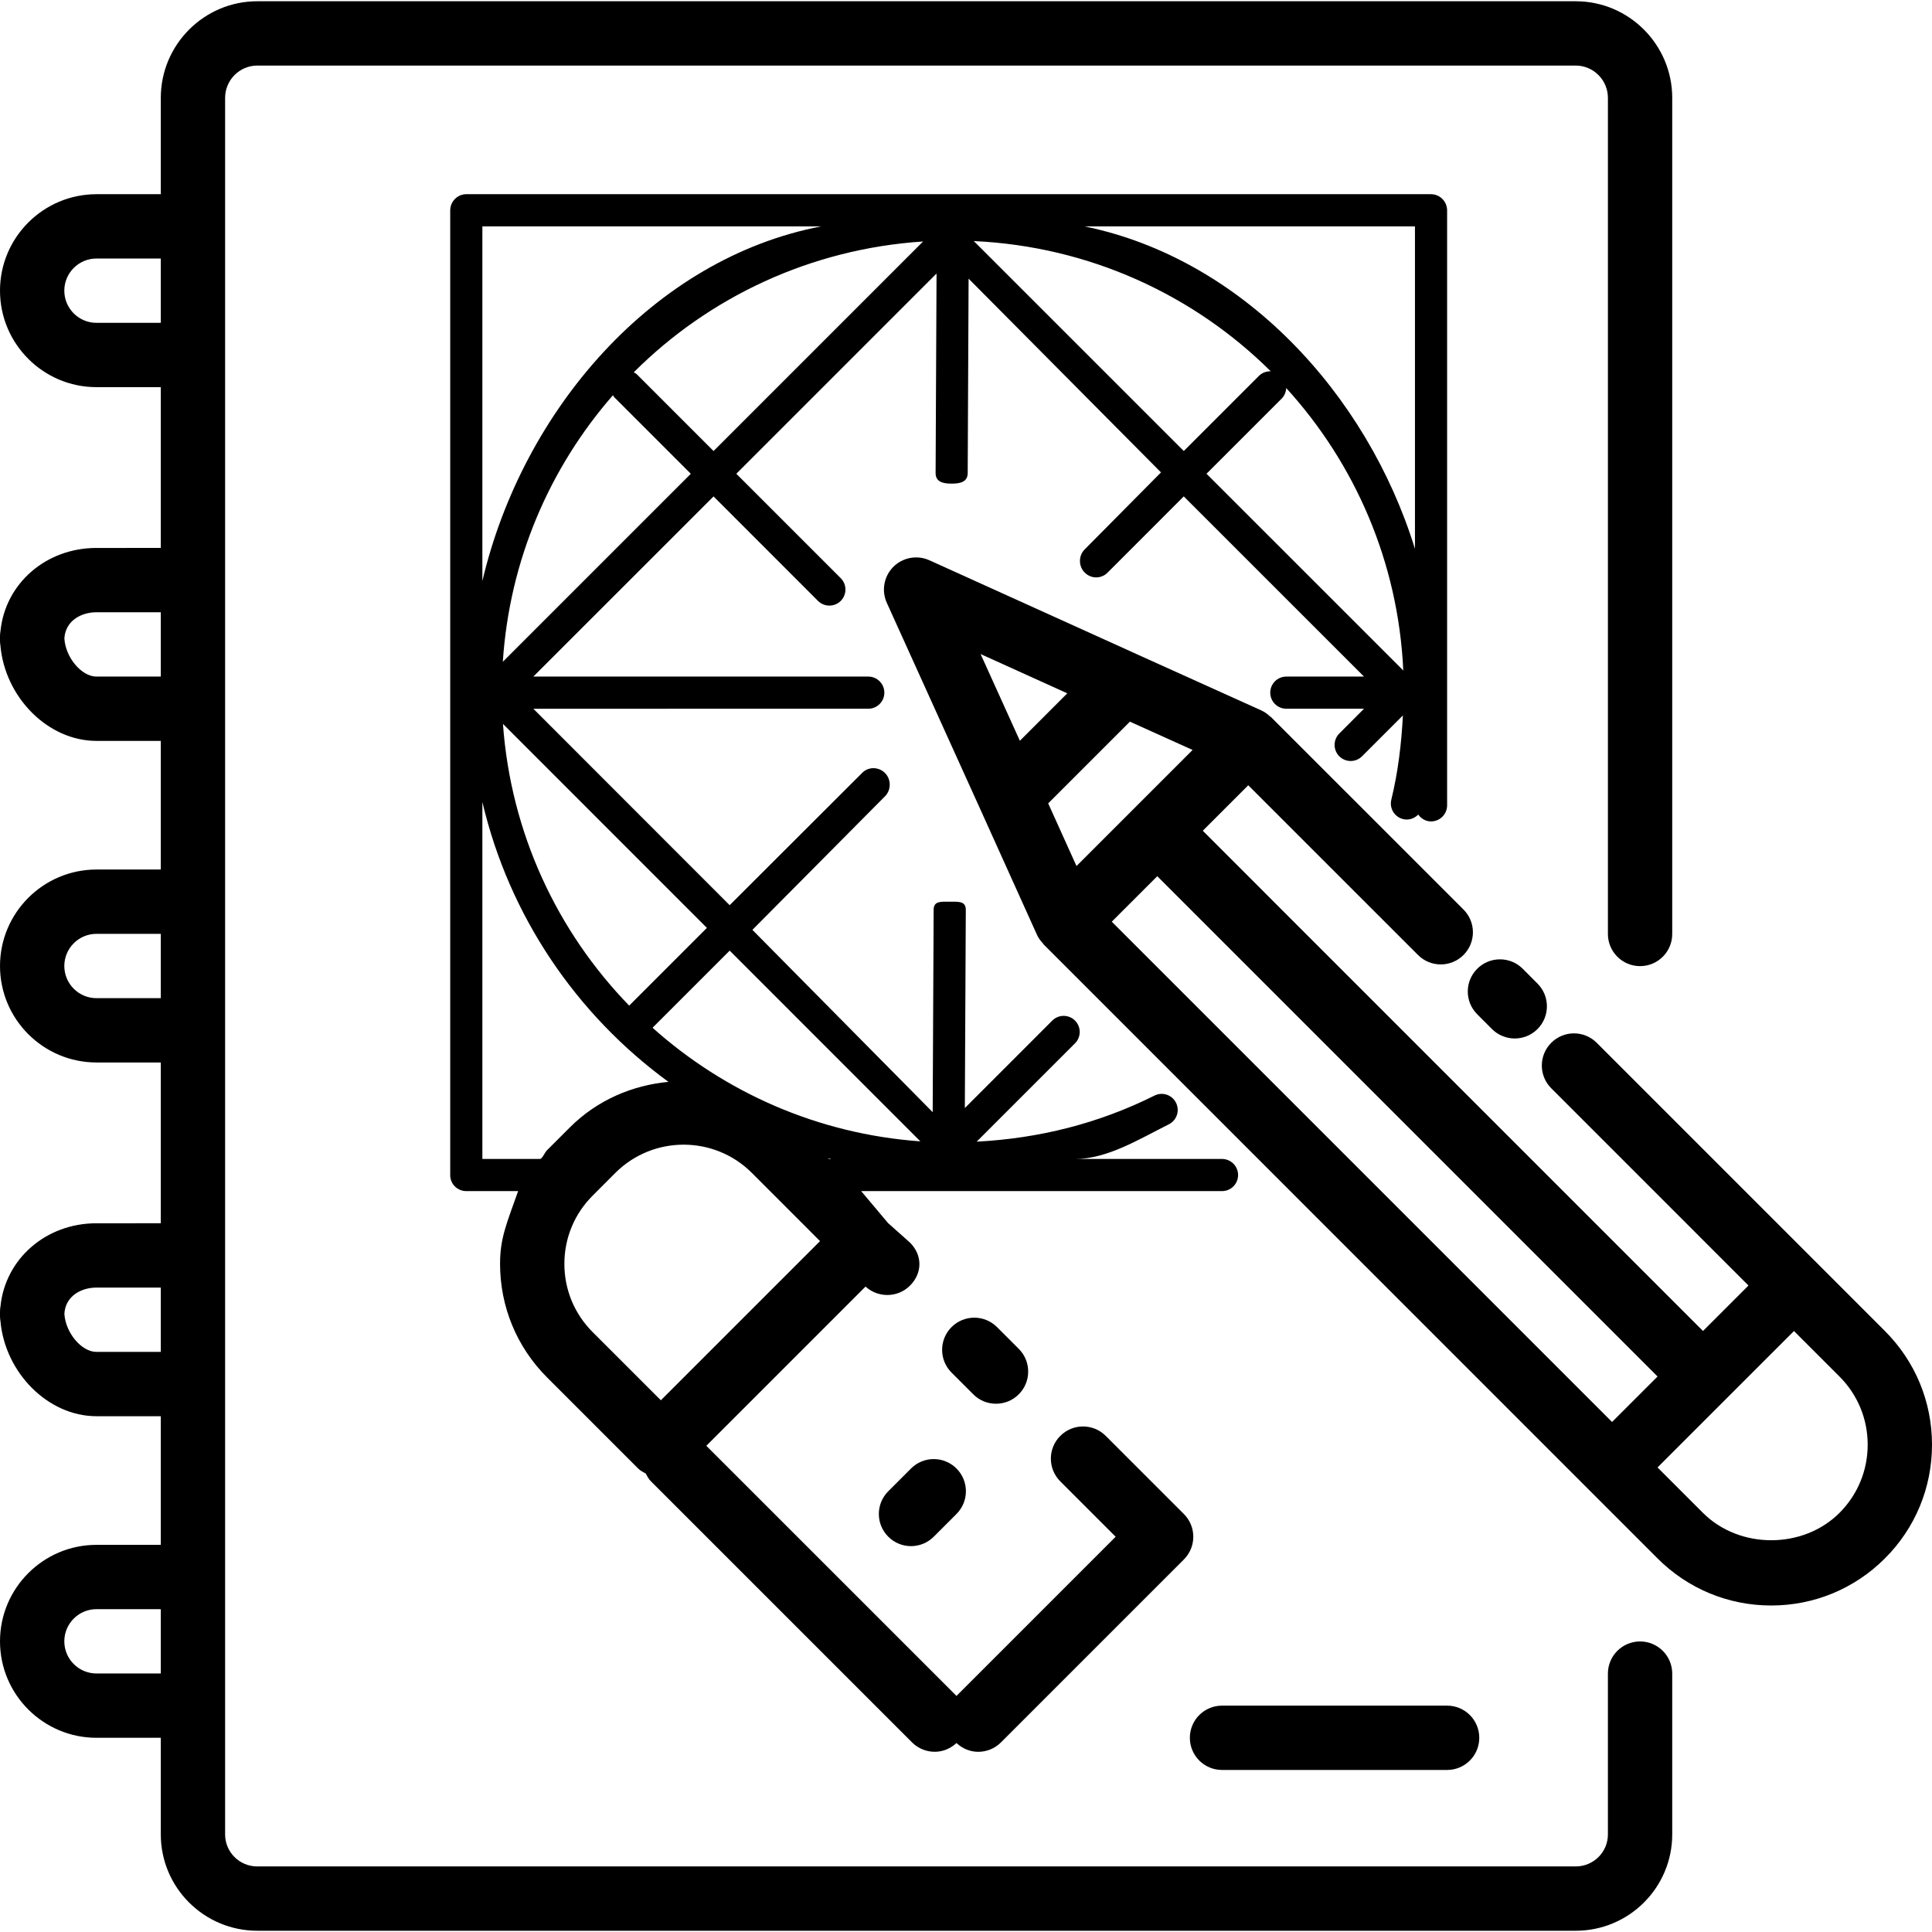
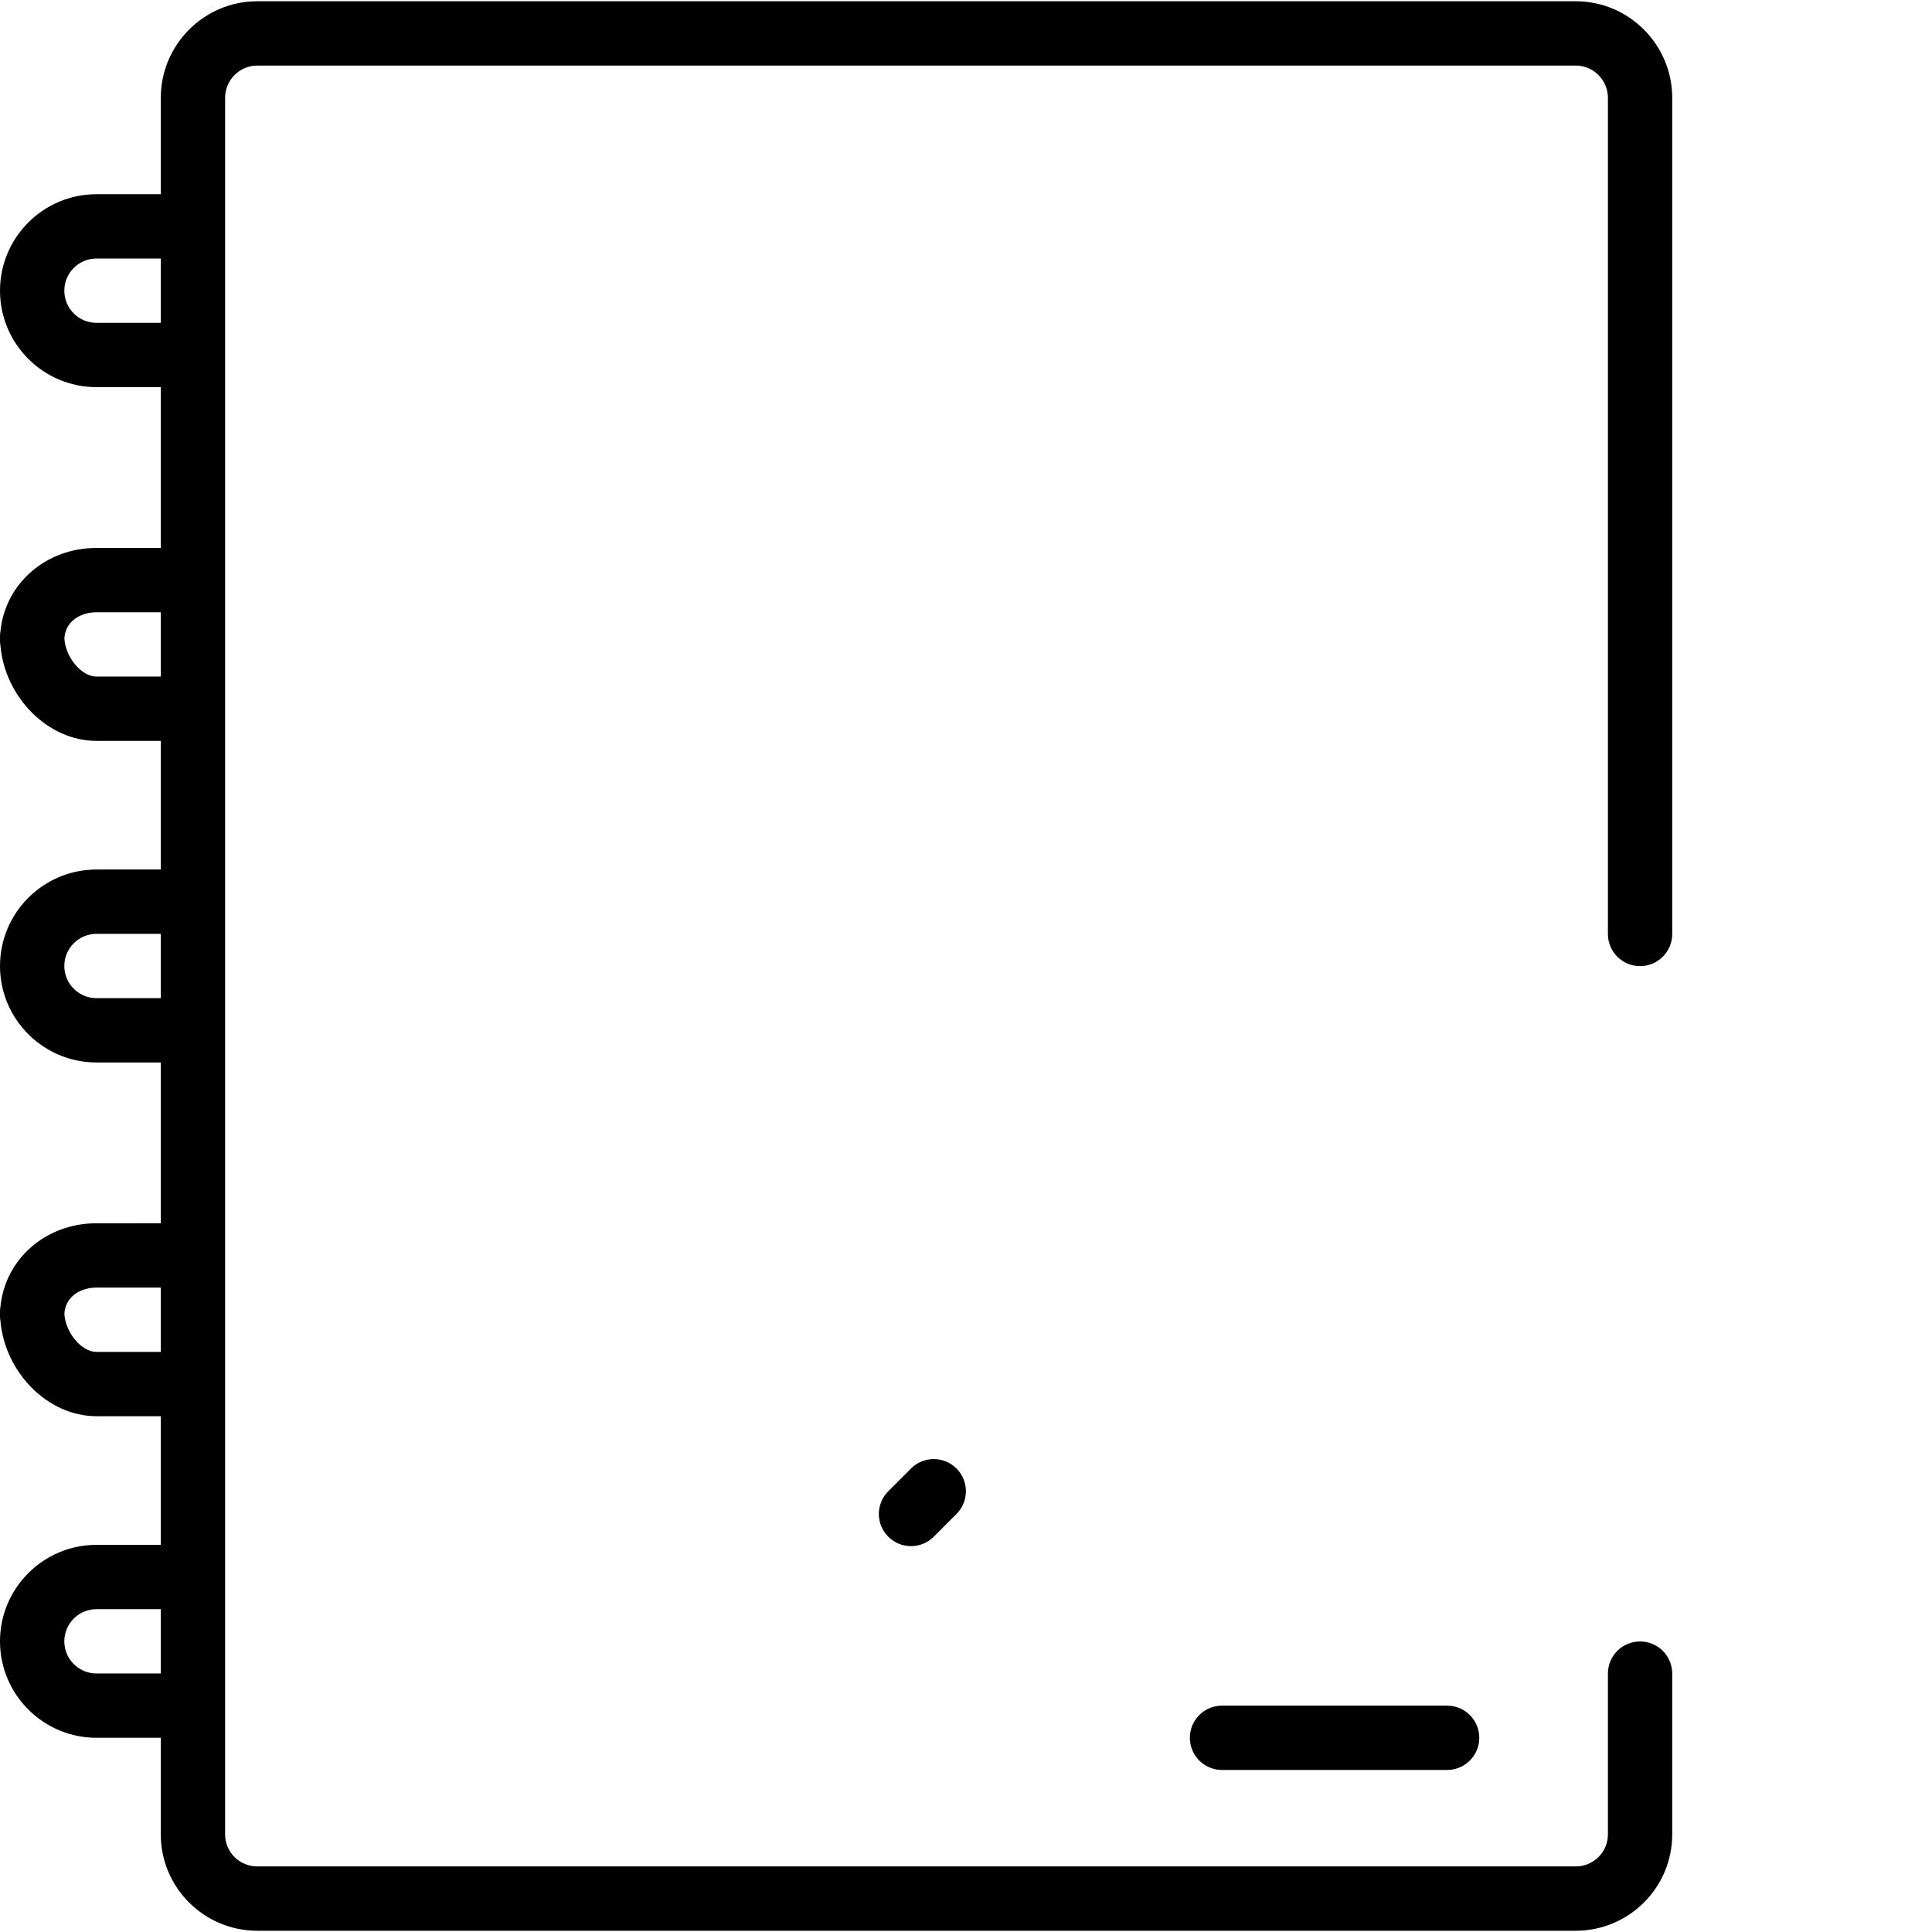
<svg xmlns="http://www.w3.org/2000/svg" fill="#000000" height="800px" width="800px" version="1.1" id="Layer_1" viewBox="0 0 480.624 480.624" xml:space="preserve">
  <g>
    <g>
      <path d="M408,240.344c4.416,0,8-3.576,8-8v-208c0-13.232-10.768-24.032-24-24.032H64c-13.232,0-24,10.8-24,24.032v23.968H24    c-13.232,0-24,10.768-24,24s10.768,24,24,24h16v40H24c-12.608,0-22.656,8.872-23.872,20.6C0.04,157.368,0,157.856,0,158.344v1    c0,0.432,0.032,0.84,0.104,1.256C1.24,173.48,11.92,184.312,24,184.312h16v32H24c-13.232,0-24,10.768-24,24s10.768,24,24,24h16v40    H24c-12.608,0-22.656,8.872-23.872,20.6C0.04,325.368,0,325.856,0,326.344v1c0,0.432,0.032,0.84,0.104,1.256    C1.24,341.48,11.92,352.312,24,352.312h16v32H24c-13.232,0-24,10.768-24,24s10.768,24,24,24h16v24.032    c0,13.232,10.768,23.968,24,23.968h328c13.232,0,24-10.736,24-23.968v-40c0-4.424-3.584-8-8-8c-4.416,0-8,3.576-8,8v40    c0,4.416-3.592,7.968-8,7.968H64c-4.408,0-8-3.552-8-7.968v-32v-32v-48v-32v-56v-32v-48v-32v-56v-32v-32    c0-4.416,3.592-8.032,8-8.032h328c4.408,0,8,3.616,8,8.032v208C400,236.768,403.584,240.344,408,240.344z M40,416.312H24    c-4.408,0-8-3.584-8-8c0-4.416,3.592-8,8-8h16V416.312z M40,336.312H24c-3.752,0-7.712-4.792-7.984-9.496    c0.272-4.464,4.264-6.504,7.984-6.504h16V336.312z M40,248.312H24c-4.408,0-8-3.584-8-8c0-4.416,3.592-8,8-8h16V248.312z     M40,168.312H24c-3.752,0-7.712-4.792-7.984-9.496c0.272-4.464,4.264-6.504,7.984-6.504h16V168.312z M40,80.312H24    c-4.408,0-8-3.584-8-8c0-4.416,3.592-8,8-8h16V80.312z" />
    </g>
  </g>
  <g>
    <g>
-       <path d="M356,48.312H116c-2.208,0-4,1.824-4,4.032v240c0,2.208,1.792,3.968,4,3.968h12.896c-2.832,8-4.496,11.664-4.496,18.08    c0,10.688,4.16,20.736,11.712,28.288l22.632,22.632c0.56,0.56,1.24,0.912,1.912,1.272c0.36,0.68,0.712,1.368,1.288,1.936    l64.936,64.928c1.56,1.56,3.608,2.344,5.656,2.344c1.952,0,3.88-0.76,5.408-2.176c1.528,1.424,3.456,2.184,5.408,2.184    c2.048,0,4.096-0.784,5.656-2.344l45.504-45.504c3.128-3.128,3.128-8.184,0-11.312l-19.432-19.432    c-3.128-3.128-8.184-3.128-11.312,0c-3.128,3.128-3.128,8.184,0,11.312l13.776,13.776l-39.6,39.6l-62.232-62.224l33.32-33.32    l6.288-6.288c3.144,2.872,8.032,2.792,11.064-0.24c3.12-3.136,3.12-7.584-0.008-10.704l-5.408-4.808h-0.008l-6.728-8H304    c2.208,0,4-1.792,4-4s-1.792-4-4-4h-36.528c7.984,0,15.792-4.864,23.296-8.616c1.976-0.984,2.776-3.384,1.792-5.36    s-3.384-2.784-5.368-1.784c-13.872,6.936-28.752,10.656-44.224,11.456l24.464-24.464c1.56-1.56,1.56-4.096,0-5.656    c-1.56-1.56-4.096-1.56-5.656,0l-21.752,21.76l0.24-49.296c0.008-2.208-1.776-2.04-3.984-2.04c-0.008,0-0.008,0-0.016,0    c-2.2,0-3.992-0.2-4,2l-0.24,50.36l-44.848-45.352l32.992-33.232c1.56-1.56,1.56-4.216,0-5.784s-4.096-1.624-5.656-0.064    l-32.992,32.944l-48.84-48.872H216c2.208,0,4-1.792,4-4s-1.792-4-4-4h-83.32l44.832-44.816l25.976,25.984    c0.784,0.784,1.808,1.176,2.832,1.176s2.048-0.392,2.832-1.168c1.56-1.56,1.56-4.096,0-5.656l-25.976-25.976l49.808-49.808    l-0.232,49.592c-0.024,2.208,1.76,2.672,3.968,2.672c0.008,0,0.008,0,0.016,0c2.2,0,3.992-0.432,4-2.64l0.224-48.352l47.864,48.2    l-18.992,19.16c-1.56,1.56-1.56,4.176,0,5.744c0.784,0.784,1.808,1.216,2.832,1.216s2.048-0.368,2.832-1.152l18.992-19    l44.832,44.824H320c-2.208,0-4,1.792-4,4s1.792,4,4,4h19.32l-6.144,6.168c-1.56,1.56-1.56,4.104,0,5.664s4.096,1.568,5.656,0    L349,177.976c-0.368,7.08-1.208,14.12-2.88,20.96c-0.528,2.144,0.784,4.304,2.928,4.832c1.424,0.352,2.808-0.152,3.768-1.128    c0.728,1.008,1.848,1.704,3.184,1.704c2.208,0,4-1.792,4-4v-148C360,50.136,358.208,48.312,356,48.312z M120,56.312h84.312    c-41.784,8-74.32,45.712-84.312,88.232V56.312z M134.296,288.312H120v-88.808c6.672,28.416,23.416,52.928,46.288,69.632    c-8.944,0.84-17.68,4.496-24.52,11.328l-5.656,5.648C135.432,286.792,134.92,288.312,134.296,288.312z M177.192,335.552    L164.4,348.344l-16.976-16.968c-4.528-4.528-7.024-10.552-7.024-16.968c0-6.416,2.496-12.44,7.032-16.968l5.656-5.664    c4.68-4.672,10.832-7.016,16.976-7.016c6.144,0,12.288,2.336,16.968,7.016L204,308.752L177.192,335.552z M206.224,288.344    l-0.2-0.2c0.256,0.072,0.512,0.136,0.768,0.2H206.224z M181.52,236.488l47.44,47.448c-25.512-1.832-48.64-12.184-66.624-28.264    L181.52,236.488z M175.856,230.832l-19.336,19.336c-17.888-18.424-29.456-42.92-31.4-70.08L175.856,230.832z M125.088,164.632    c1.656-25.304,11.68-48.312,27.392-66.312c0.12,0.16,0.176,0.344,0.32,0.488l19.056,19.056L125.088,164.632z M177.512,112.2    l-19.056-19.056c-0.232-0.232-0.52-0.368-0.792-0.528c18.696-18.688,43.968-30.704,71.976-32.544L177.512,112.2z M242.248,59.968    c28.744,1.328,54.72,13.384,73.88,32.4c-1.064-0.032-2.136,0.336-2.952,1.144L294.488,112.2L242.248,59.968z M300.144,117.856    l18.688-18.688c0.728-0.728,1.088-1.68,1.136-2.64c17.088,18.76,27.88,43.256,29.128,70.272L300.144,117.856z M352,136.528    c-11.992-38.752-43.104-72.216-82.24-80.216H352V136.528z" />
-     </g>
+       </g>
  </g>
  <g>
    <g>
-       <path d="M382.488,244.688l-3.68-3.688c-3.128-3.128-8.2-3.128-11.32,0c-3.128,3.12-3.128,8.184-0.008,11.312l3.68,3.688    c1.56,1.56,3.616,2.344,5.664,2.344c2.048,0,4.096-0.784,5.656-2.344C385.608,252.88,385.608,247.816,382.488,244.688z" />
-     </g>
+       </g>
  </g>
  <g>
    <g>
-       <path d="M468.912,331.12l-16.968-16.976l-54.728-54.728c-3.128-3.128-8.184-3.128-11.312,0c-3.128,3.128-3.128,8.184,0,11.312    l49.064,49.072l-11.312,11.312l-28.384-28.384l-76.216-76.216l-7.608-7.616l-12.232-12.232l9.296-9.296l2.016-2.016l42.232,42.224    c1.56,1.56,3.608,2.344,5.656,2.344c2.048,0,4.096-0.784,5.656-2.344c3.128-3.128,3.128-8.184,0-11.312l-47.888-47.88    c-0.072-0.072-0.16-0.088-0.232-0.152c-0.632-0.592-1.32-1.112-2.128-1.48l-31.152-14.064c-0.008,0-0.016-0.008-0.024-0.016    L231.2,139.376c-3.032-1.368-6.608-0.712-8.96,1.632c-2.352,2.352-3,5.92-1.632,8.952l23.296,51.432l14.072,31.176    c0.368,0.808,0.888,1.496,1.48,2.128c0.064,0.072,0.088,0.168,0.16,0.24l135.76,135.776l16.968,16.968    c7.552,7.552,17.6,11.72,28.28,11.72c10.688,0,20.728-4.168,28.288-11.72s11.712-17.592,11.712-28.28    S476.464,338.672,468.912,331.12z M259.608,178.384l-5.896,5.896l-9.768-21.568l21.56,9.768L259.608,178.384z M260.76,199.856    l20.328-20.328l15.592,7.04l-14.44,14.44l-14.44,14.44L260.76,199.856z M401.032,353.744L276.576,229.288l1.888-1.888l9.432-9.424    l18.144,18.144l34.616,34.616c0,0,0.008,0,0.008,0.008l14.728,14.728c0,0,0,0,0,0.008l1.64,1.632l16.776,16.776l9.464,9.464    l29.08,29.08L401.032,353.744z M457.6,376.368c-9.072,9.064-24.872,9.064-33.944,0l-11.312-11.312l33.944-33.936l11.312,11.312    c4.528,4.528,7.024,10.552,7.024,16.968C464.624,365.816,462.128,371.832,457.6,376.368z" />
-     </g>
+       </g>
  </g>
  <g>
    <g>
-       <path d="M253.44,335.552l-5.408-5.408c-3.128-3.128-8.192-3.128-11.32,0c-3.12,3.128-3.12,8.192,0,11.312l5.408,5.408    c1.56,1.568,3.608,2.344,5.656,2.344c2.048,0,4.096-0.784,5.664-2.344C256.56,343.736,256.56,338.672,253.44,335.552z" />
-     </g>
+       </g>
  </g>
  <g>
    <g>
      <path d="M237.944,365.32c-3.128-3.128-8.192-3.128-11.312,0l-5.656,5.656c-3.128,3.128-3.128,8.184,0,11.312    c1.56,1.56,3.608,2.344,5.656,2.344c2.048,0,4.096-0.784,5.656-2.344l5.656-5.656C241.072,373.504,241.072,368.448,237.944,365.32    z" />
    </g>
  </g>
  <g>
    <g>
      <path d="M360,424.312h-56c-4.416,0-8,3.576-8,8s3.584,8,8,8h56c4.416,0,8-3.576,8-8S364.416,424.312,360,424.312z" />
    </g>
  </g>
</svg>